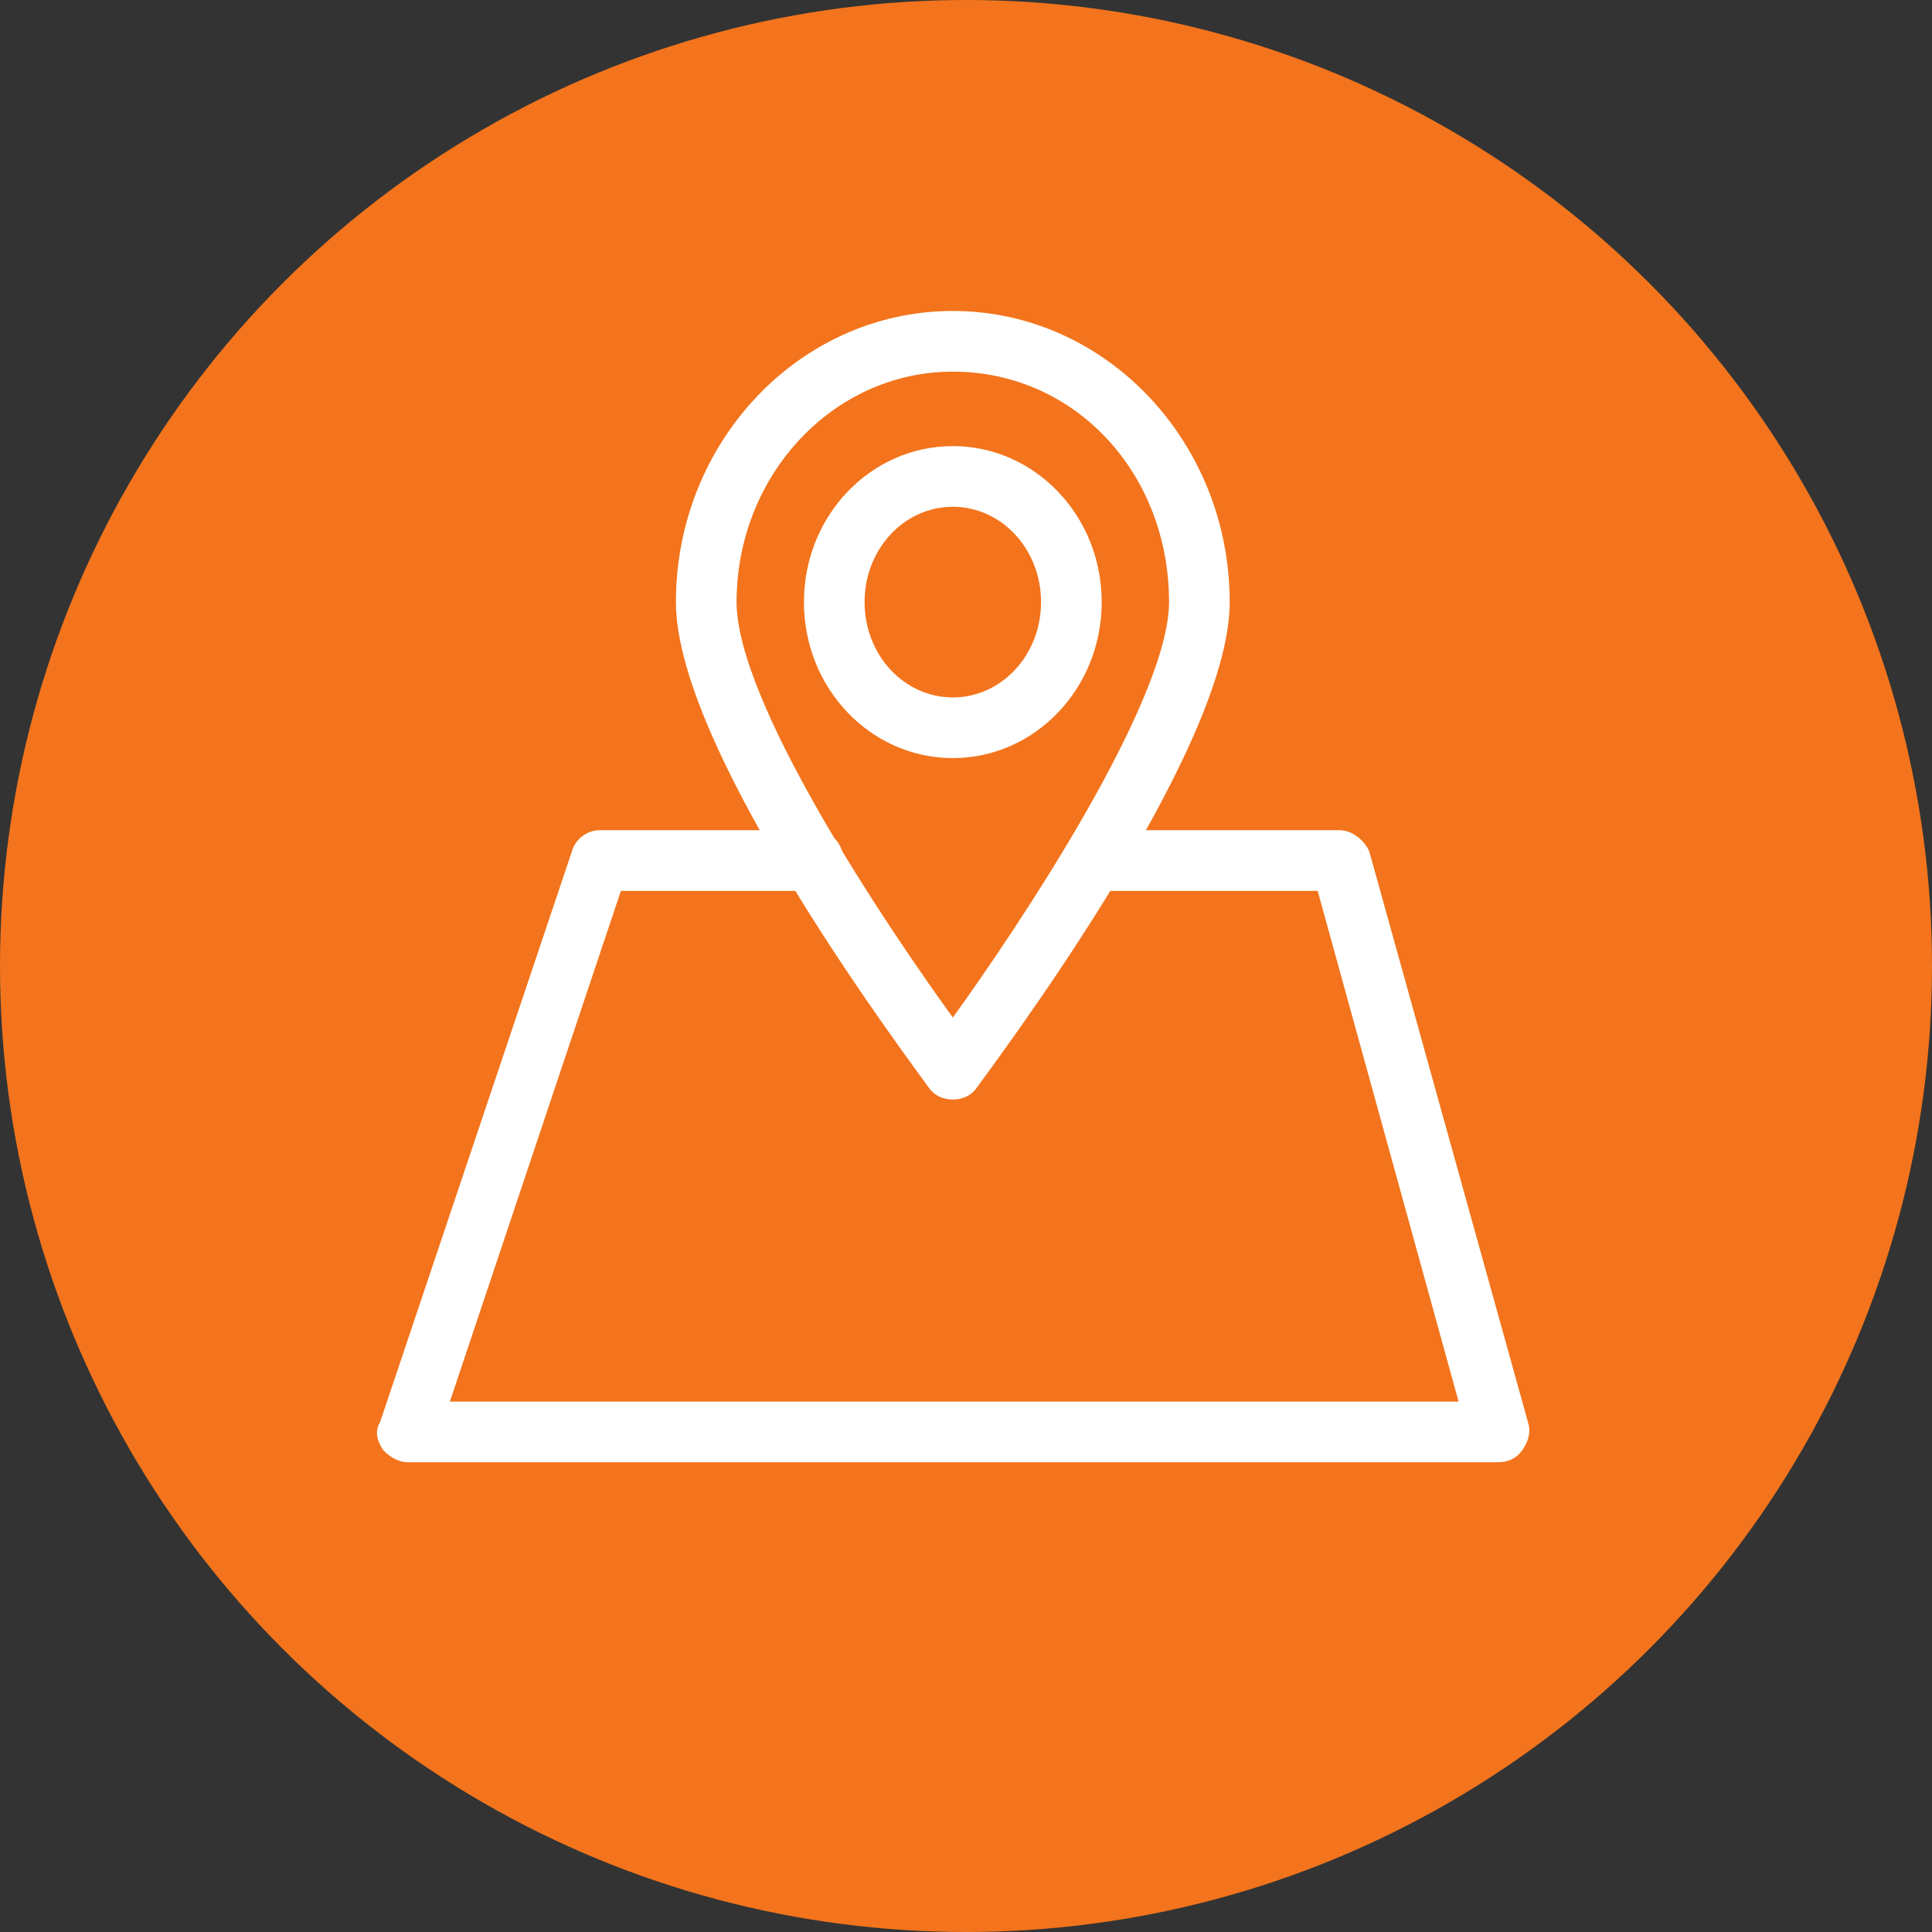
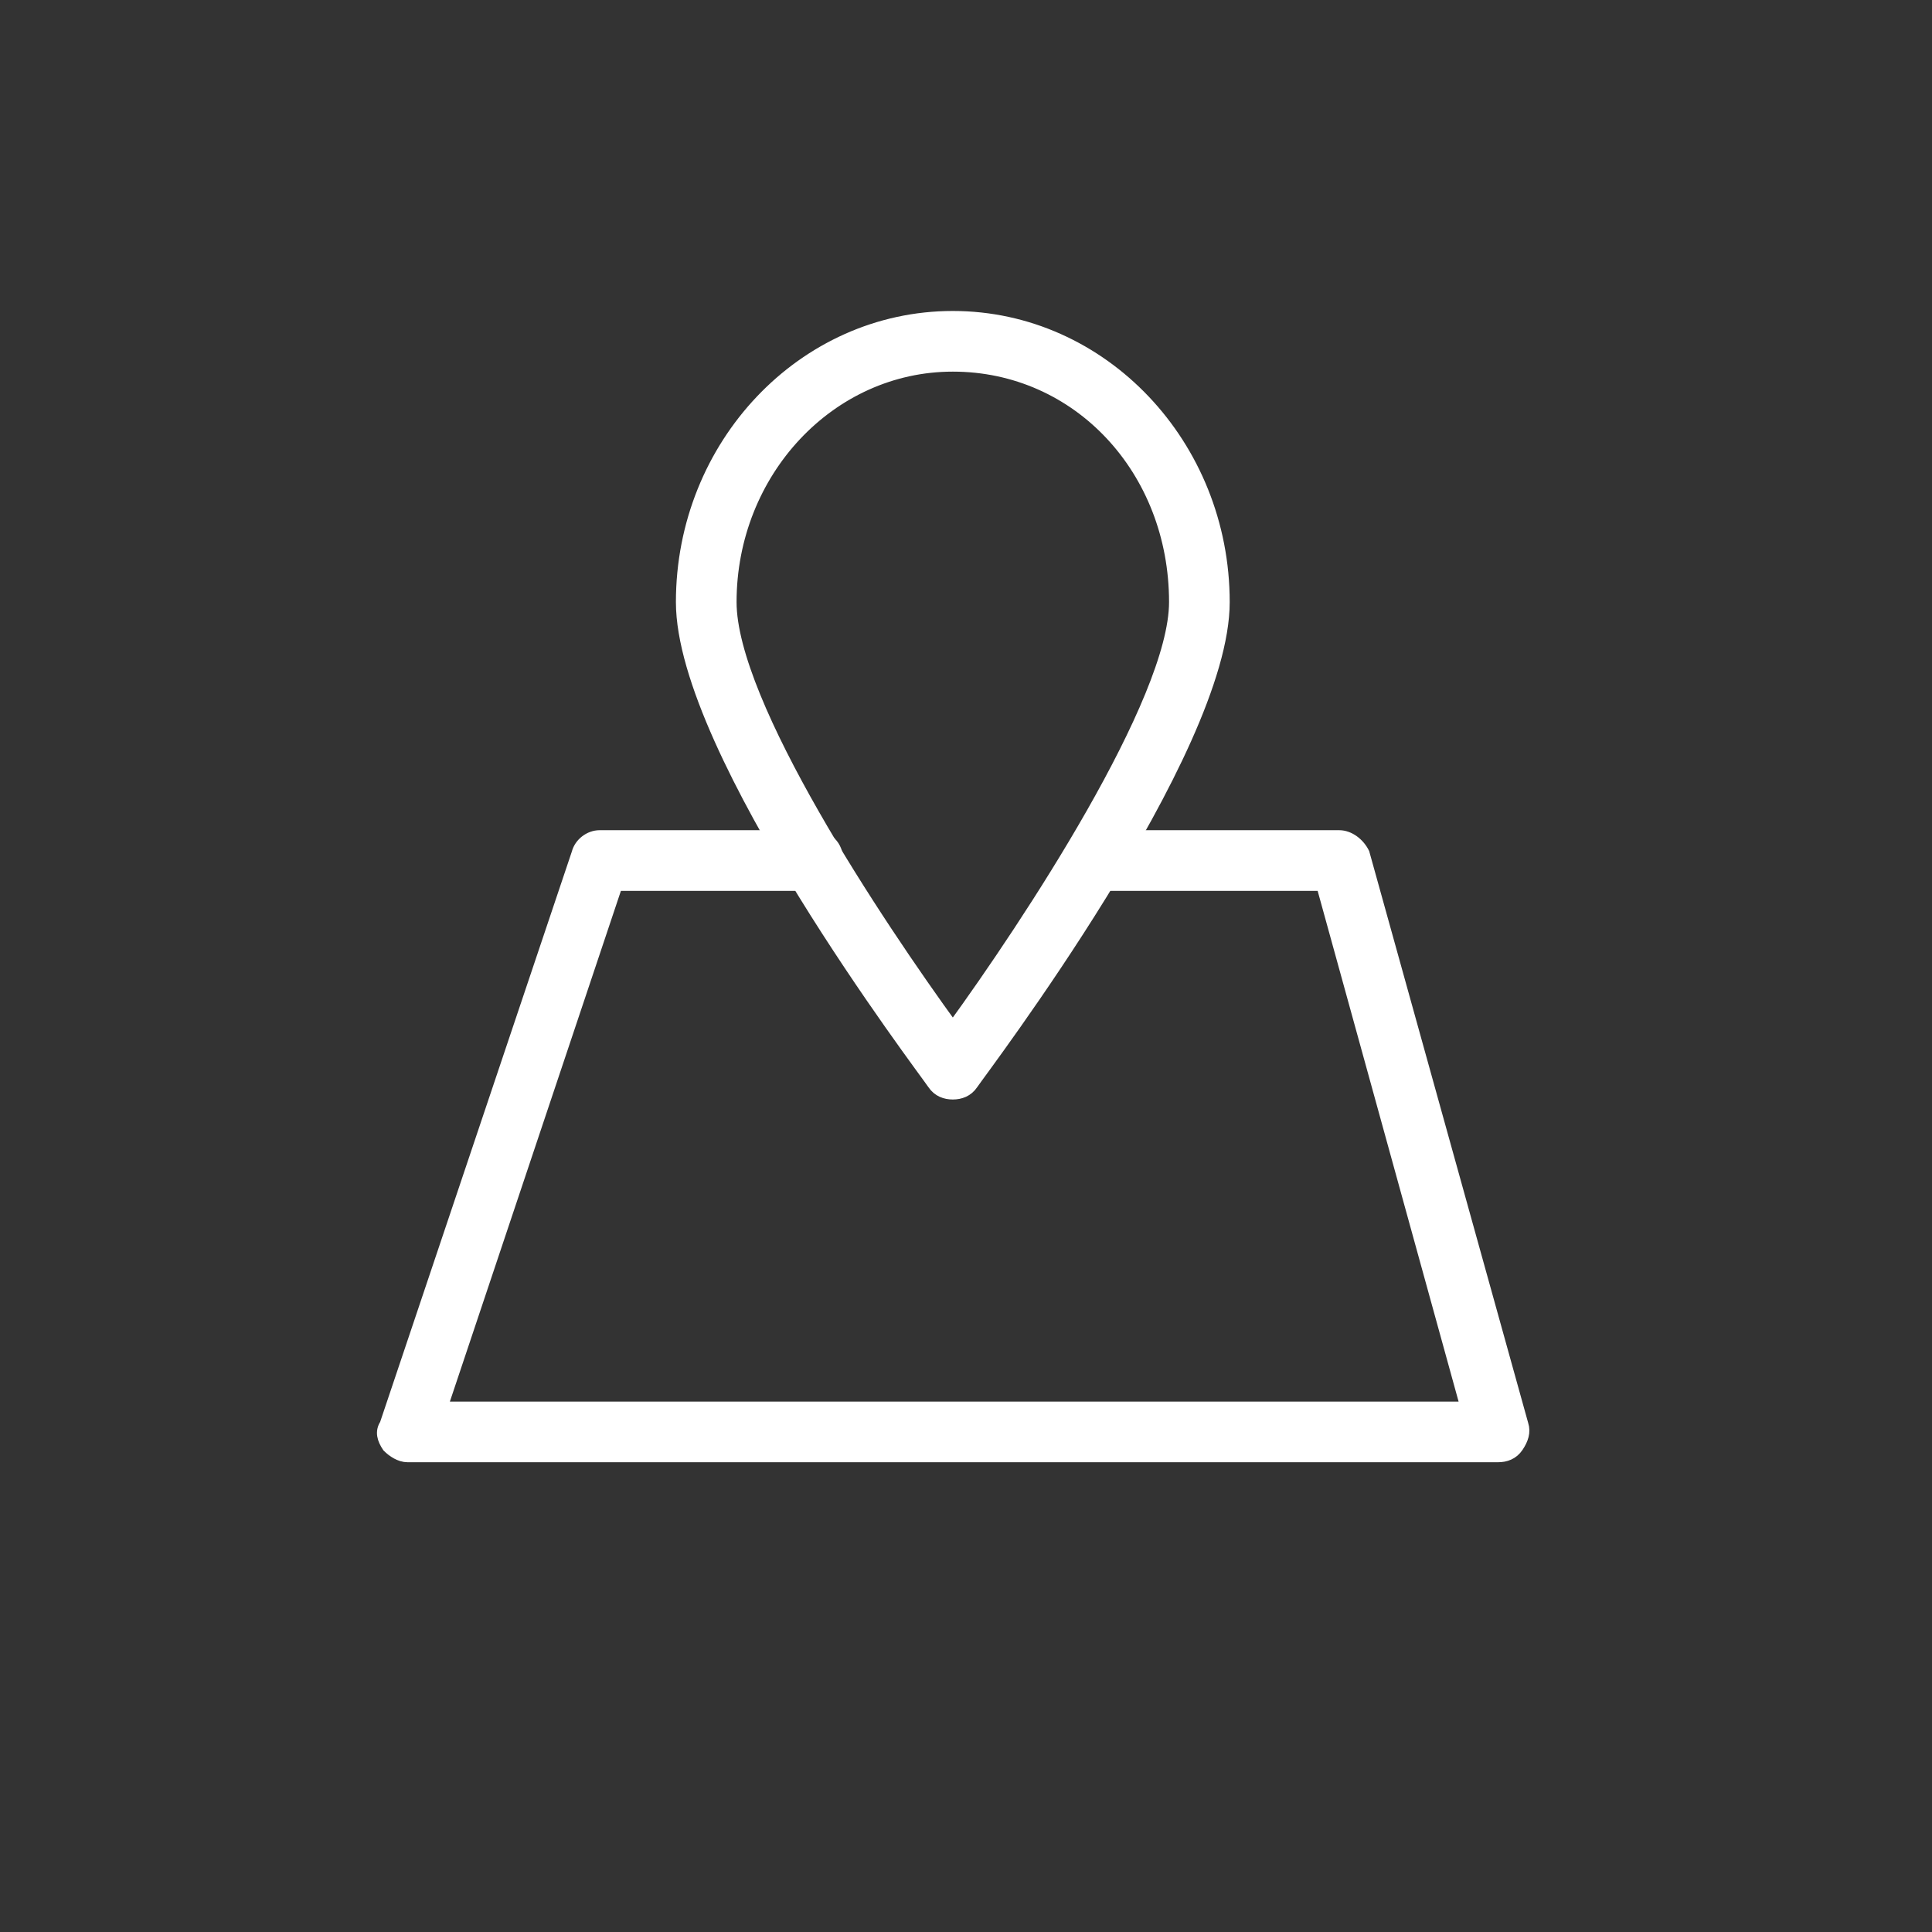
<svg xmlns="http://www.w3.org/2000/svg" width="73" height="73" viewBox="0 0 73 73" fill="none">
  <rect x="0" y="0" width="73" height="73" fill="#333333" stroke="none" />
-   <circle cx="36.5" cy="36.5" r="36.5" fill="#F3741C" />
-   <path d="M56.606 55H15.397C15.129 55 14.86 54.821 14.681 54.642C14.502 54.373 14.412 54.105 14.591 53.836L21.847 32.246C21.937 31.888 22.295 31.619 22.654 31.619H30.716C31.254 31.619 31.612 31.977 31.612 32.515C31.612 33.053 31.254 33.411 30.716 33.411H23.281L16.651 53.209H55.441L49.977 33.411H41.377C40.839 33.411 40.481 33.053 40.481 32.515C40.481 31.977 40.839 31.619 41.377 31.619H50.604C50.962 31.619 51.32 31.888 51.499 32.246L57.502 53.836C57.591 54.105 57.502 54.373 57.322 54.642C57.143 54.911 56.874 55 56.606 55Z" fill="white" stroke="white" stroke-width="0.5" />
+   <path d="M56.606 55H15.397C15.129 55 14.86 54.821 14.681 54.642C14.502 54.373 14.412 54.105 14.591 53.836L21.847 32.246C21.937 31.888 22.295 31.619 22.654 31.619H30.716C31.254 31.619 31.612 31.977 31.612 32.515C31.612 33.053 31.254 33.411 30.716 33.411H23.281L16.651 53.209H55.441L49.977 33.411H41.377C40.481 31.977 40.839 31.619 41.377 31.619H50.604C50.962 31.619 51.32 31.888 51.499 32.246L57.502 53.836C57.591 54.105 57.502 54.373 57.322 54.642C57.143 54.911 56.874 55 56.606 55Z" fill="white" stroke="white" stroke-width="0.5" />
  <path d="M36.002 41.294C35.733 41.294 35.464 41.204 35.285 40.935C34.927 40.398 25.789 28.394 25.789 22.75C25.789 16.837 30.358 12 36.002 12C41.645 12 46.214 16.837 46.214 22.75C46.214 28.394 37.077 40.398 36.718 40.935C36.539 41.204 36.27 41.294 36.002 41.294ZM36.002 13.792C31.343 13.792 27.581 17.823 27.581 22.75C27.581 26.602 33.135 34.933 36.002 38.875C38.868 34.933 44.422 26.512 44.422 22.75C44.422 17.733 40.749 13.792 36.002 13.792Z" fill="white" stroke="white" stroke-width="0.5" />
-   <path d="M36.002 28.394C33.045 28.394 30.627 25.886 30.627 22.75C30.627 19.615 33.045 17.106 36.002 17.106C38.958 17.106 41.377 19.615 41.377 22.75C41.377 25.886 38.958 28.394 36.002 28.394ZM36.002 18.898C34.031 18.898 32.418 20.6 32.418 22.75C32.418 24.9 34.031 26.602 36.002 26.602C37.972 26.602 39.585 24.9 39.585 22.75C39.585 20.6 37.972 18.898 36.002 18.898Z" fill="white" stroke="white" stroke-width="0.5" />
</svg>